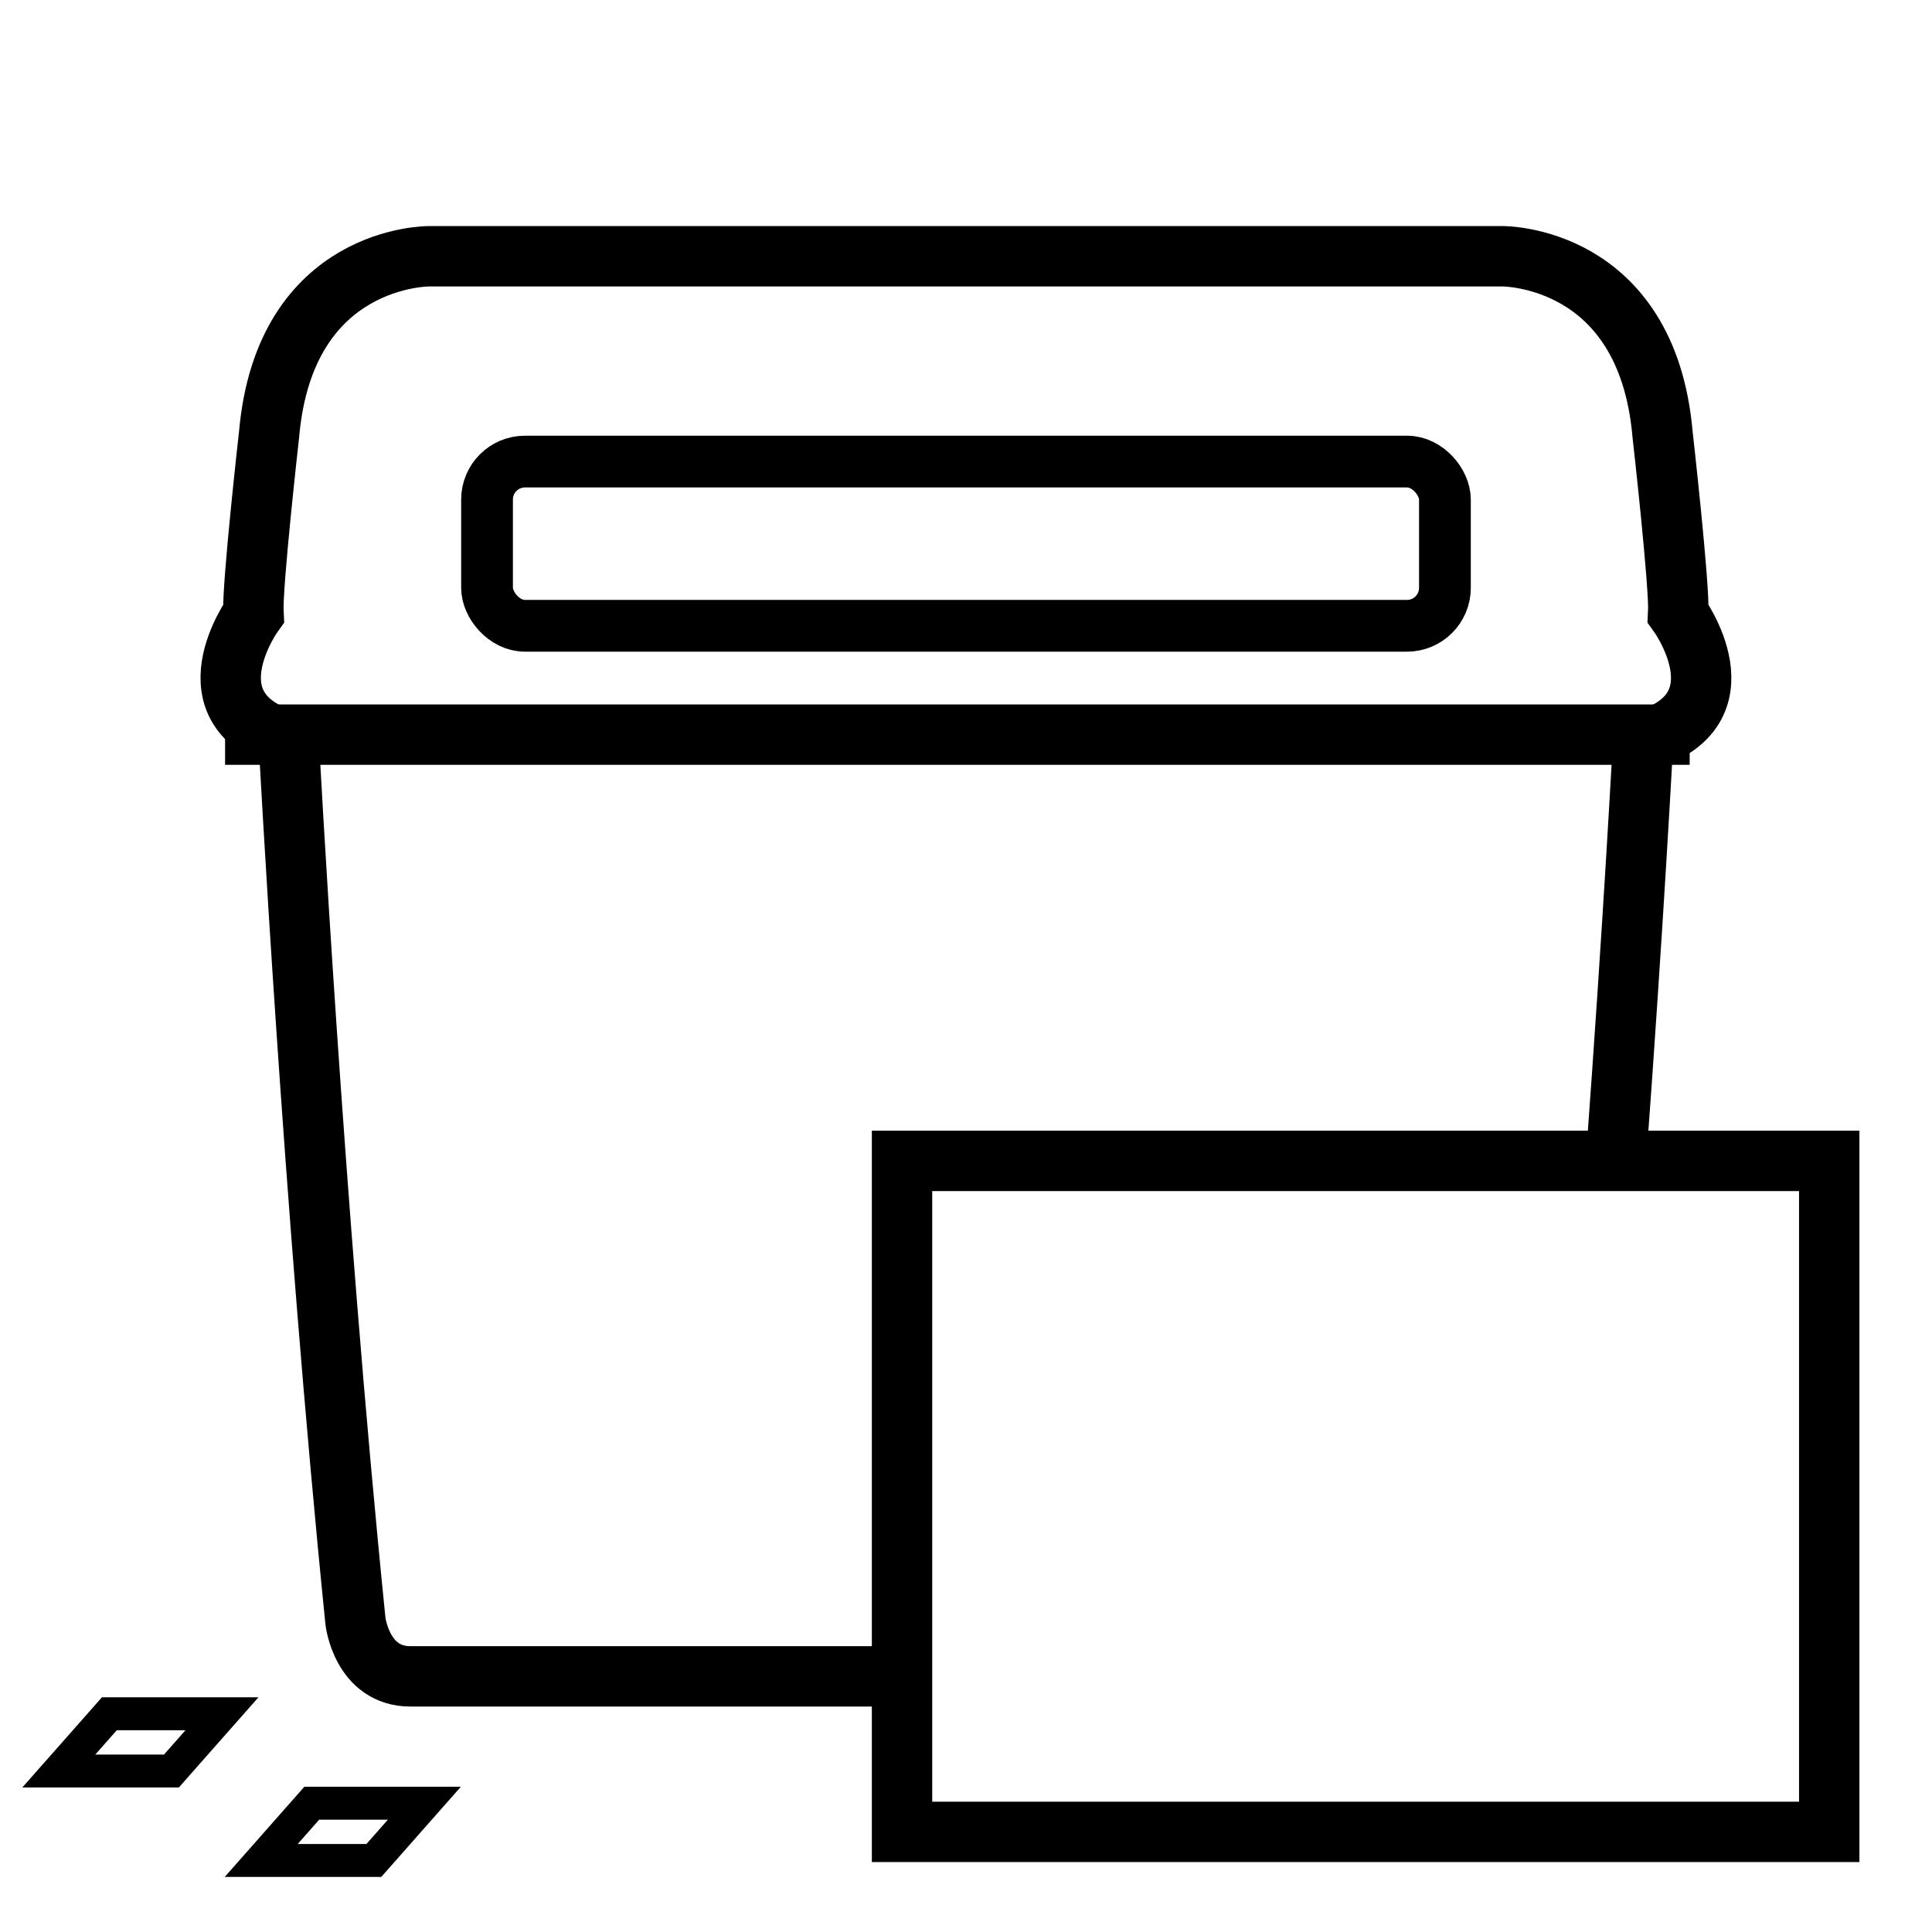
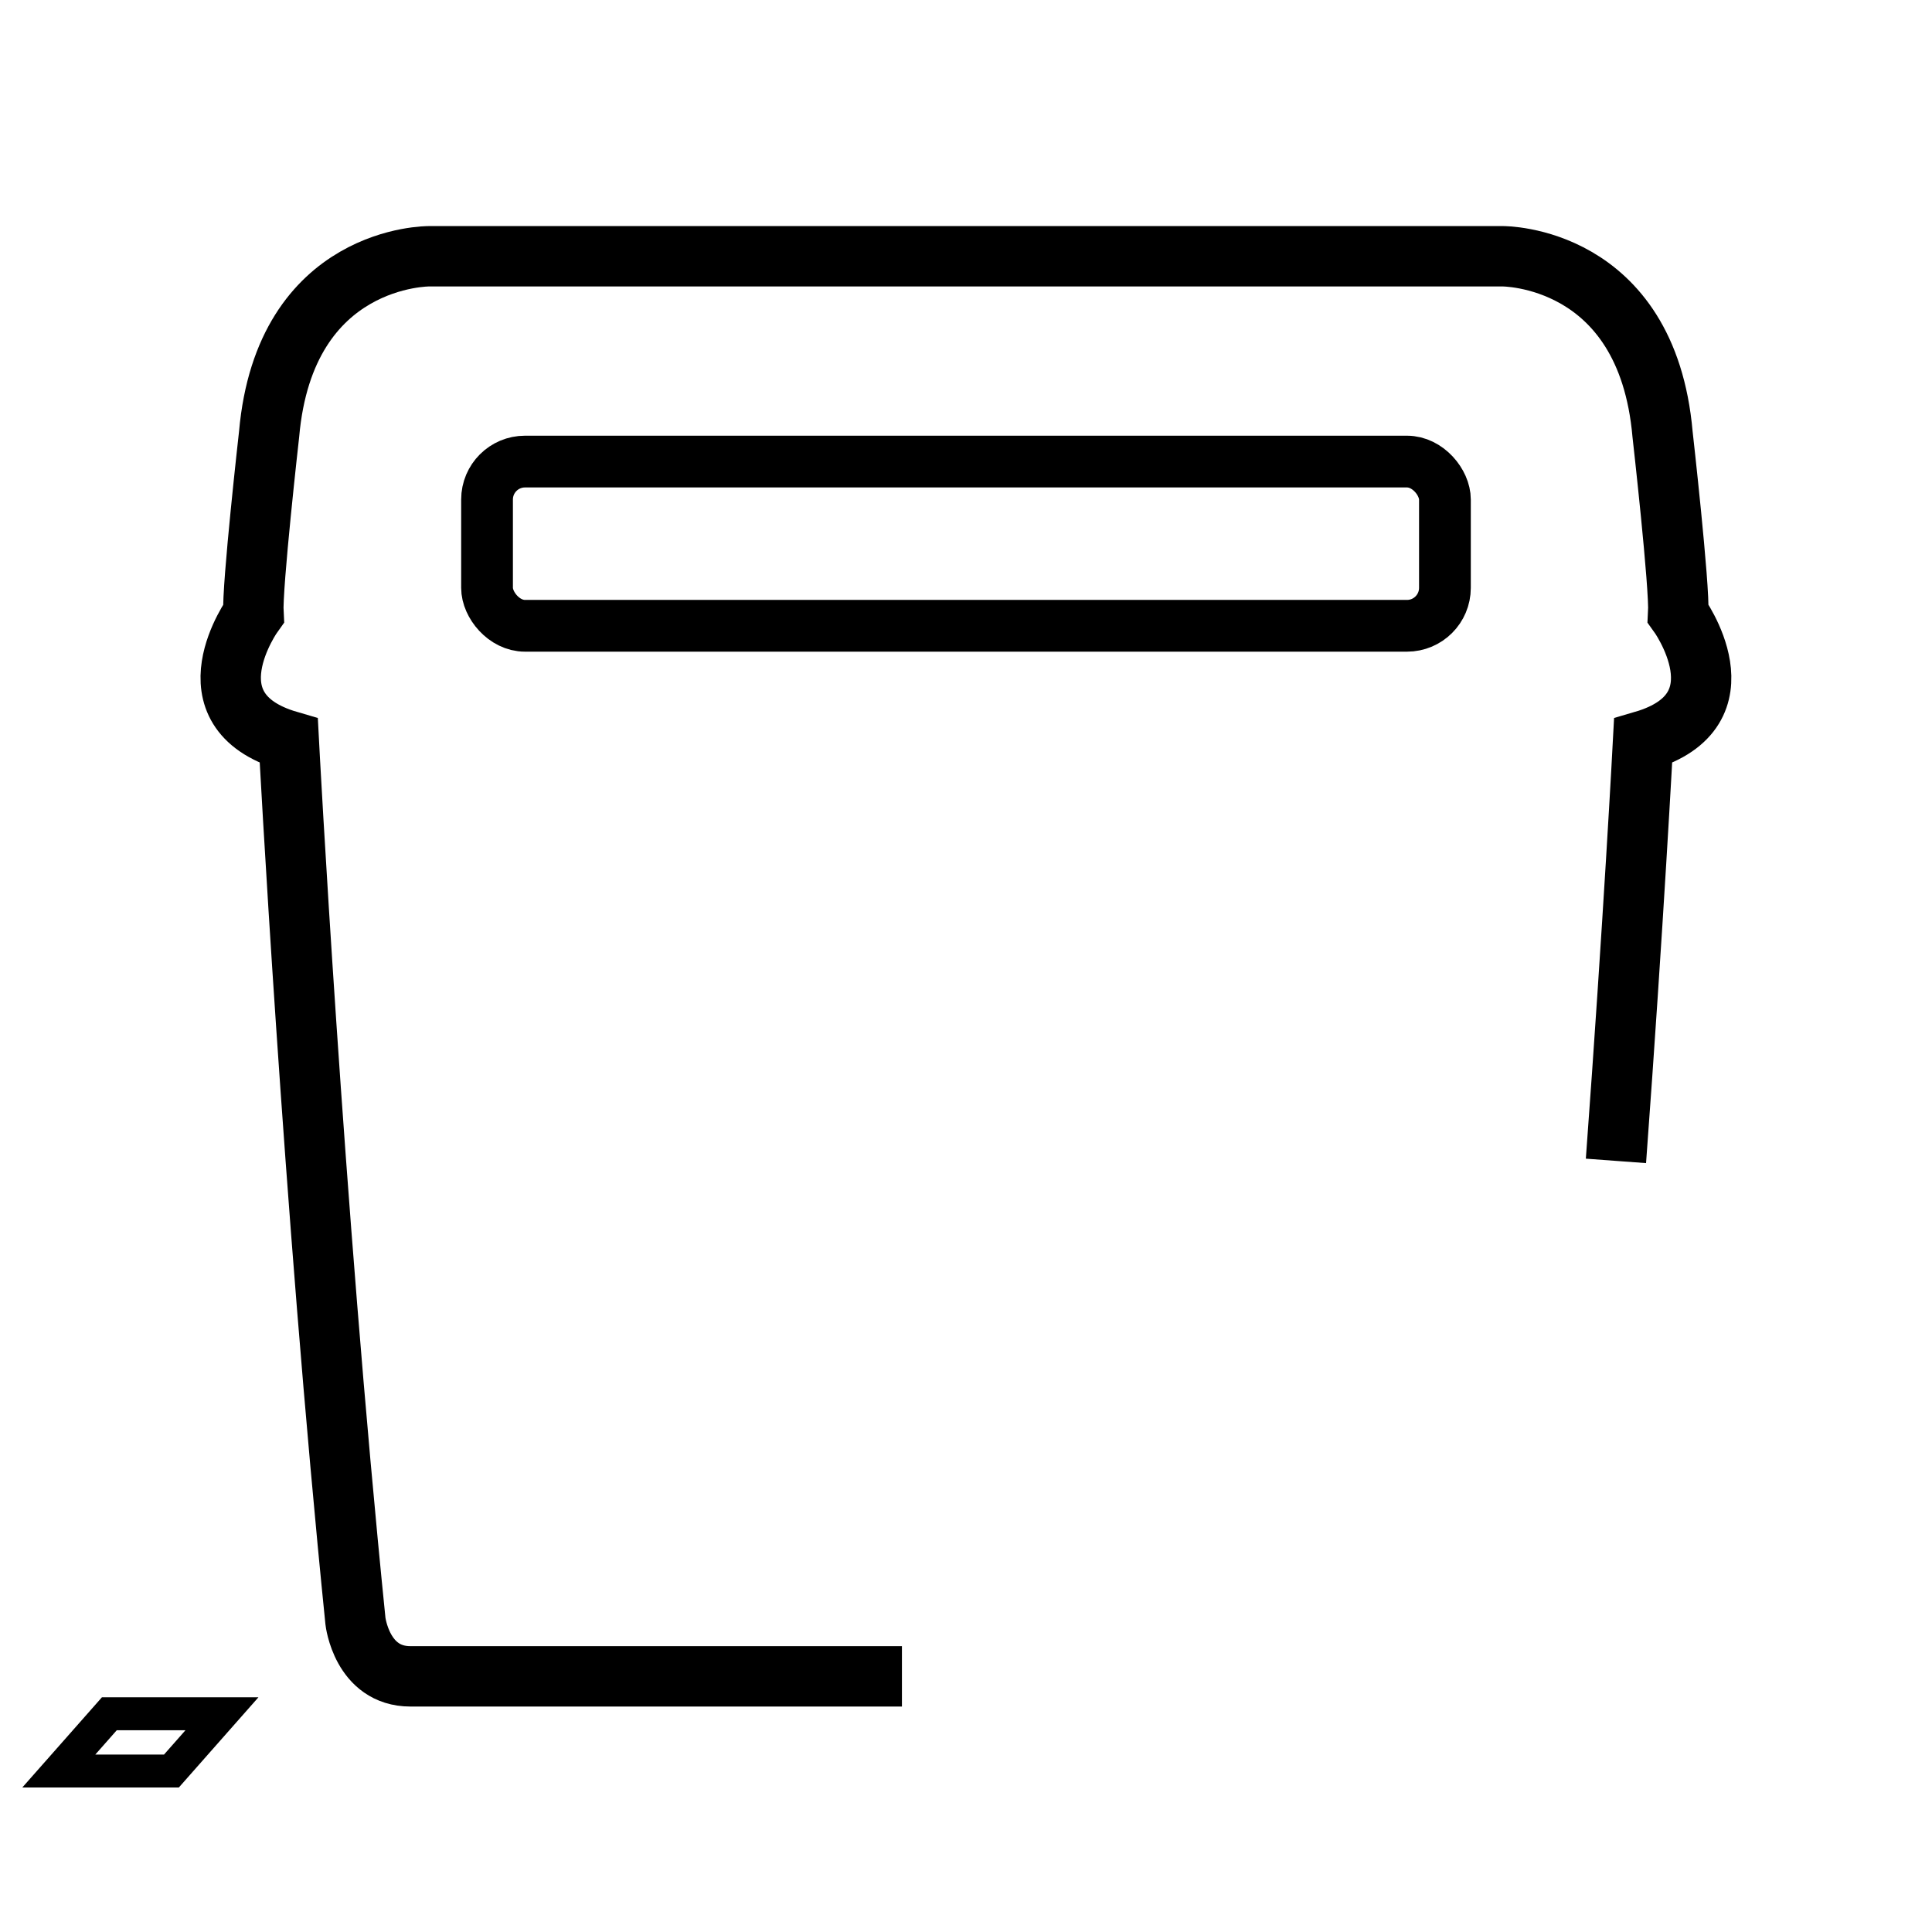
<svg xmlns="http://www.w3.org/2000/svg" id="icon-contenidor-paper-ple" width="56" height="56" viewBox="0 0 56 56">
-   <rect id="Area" width="56" height="56" fill="#fff" opacity="0" />
  <g id="Path" transform="translate(0.647 7.424)">
-     <path id="Trazado_15856" data-name="Trazado 15856" d="M6.385,16.731H48.837" transform="translate(-0.508 -2.861)" fill="none" stroke="#000" stroke-miterlimit="10" stroke-width="1.75" />
    <path id="Trazado_15857" data-name="Trazado 15857" d="M45.406,32.058c.51-6.915.787-12.172.787-12.172,3.055-.891,1.018-3.691,1.018-3.691.046-.776-.454-5.2-.454-5.2-.456-5.2-4.642-5.158-4.642-5.158H11.01s-4.186-.046-4.643,5.158c0,0-.5,4.427-.454,5.2,0,0-2.025,2.8,1.025,3.691,0,0,.7,13.373,1.932,25.513,0,0,.183,1.6,1.593,1.6H24.71" transform="translate(0.786 -5.833)" fill="none" stroke="#000" stroke-miterlimit="10" stroke-width="1.75" />
    <rect id="Rectángulo_2538" data-name="Rectángulo 2538" width="27.765" height="4.76" rx="1.1" transform="translate(13.47 5.955)" fill="none" stroke="#000" stroke-miterlimit="10" stroke-width="1.5" />
-     <rect id="Rectángulo_2539" data-name="Rectángulo 2539" width="26.875" height="19.449" transform="translate(25.499 26.225)" fill="none" stroke="#000" stroke-miterlimit="10" stroke-width="1.75" />
    <path id="Trazado_15858" data-name="Trazado 15858" d="M6.237,40.61l-.622.705H3.623l.622-.705Zm2.115-.955H3.815l-.285.323-.622.705-1.4,1.586H6.045l.285-.323.622-.705Z" transform="translate(-1.508 2.118)" />
-     <path id="Trazado_15859" data-name="Trazado 15859" d="M9.847,41.647l-.622.705H7.233l.622-.705Zm2.115-.955H7.425l-.285.323-.622.705-1.4,1.586H9.655l.285-.323.622-.705Z" transform="translate(0.749 3.674)" />
  </g>
</svg>